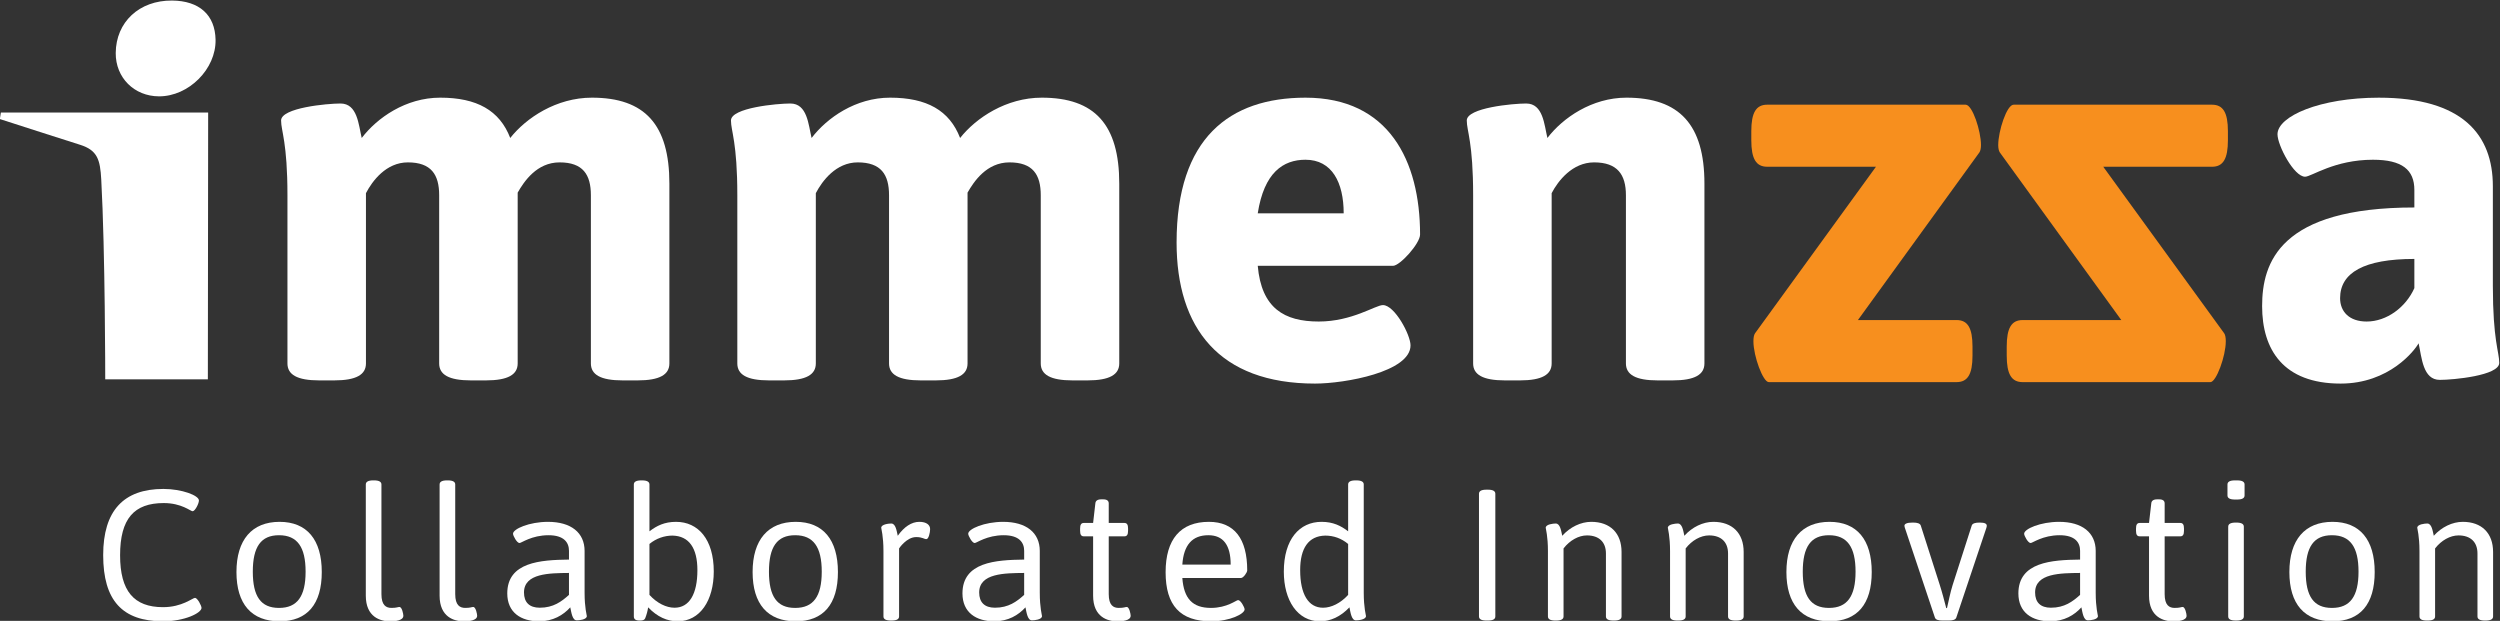
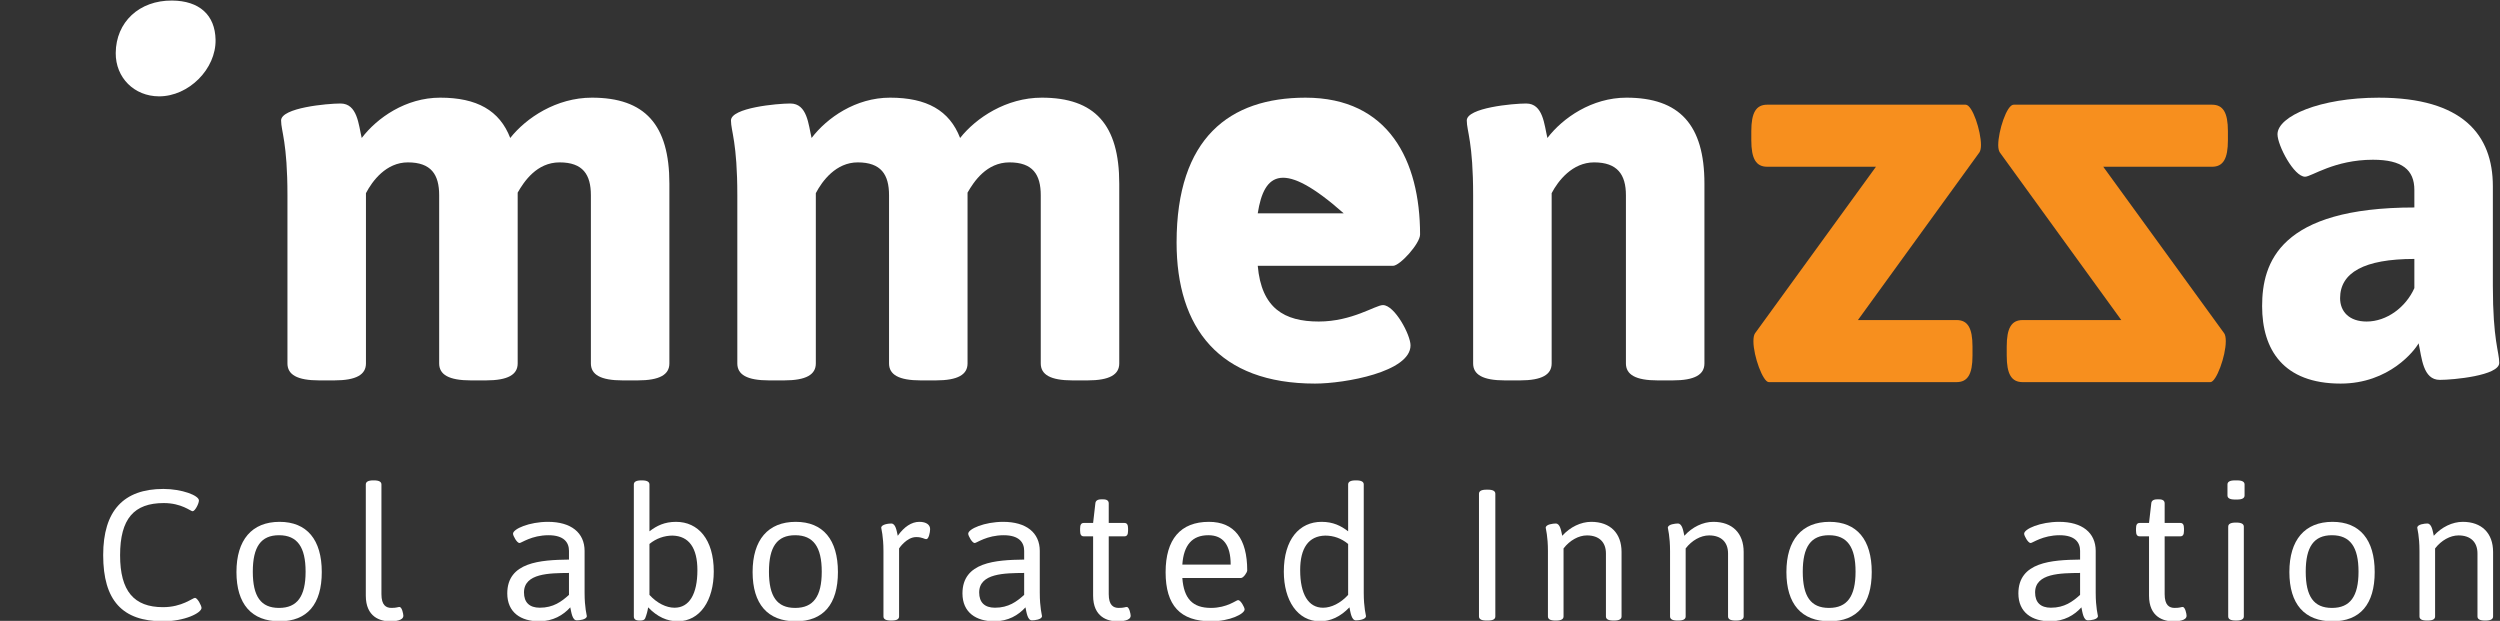
<svg xmlns="http://www.w3.org/2000/svg" viewBox="0 0 734.118 182.325" xml:space="preserve" id="svg2" version="1.1">
  <rect x="0" y="0" width="734.118" height="182.325" fill="#333333" stroke="none" />
  <title>Immenzza Archive</title>
  <defs id="defs6">
    <clipPath id="clipPath20" clipPathUnits="userSpaceOnUse">
      <path id="path18" d="M 0,828 H 796.235 V 0 H 0 Z" />
    </clipPath>
  </defs>
  <g id="g14" transform="matrix(1.333,0,0,-1.333,-163.764,643.163)">
    <g clip-path="url(#clipPath20)" id="g16">
      <g transform="translate(509.116,407.315)" id="g22">
        <path id="path24" style="fill:#f78f1e;fill-opacity:1;fill-rule:nonzero;stroke:none" d="M 0,0 C 0,0.817 0.117,1.402 0.35,1.751 L 26.992,38.446 H 3.038 c -2.453,0 -3.506,1.752 -3.506,5.843 v 1.984 c 0,4.091 1.053,5.843 3.506,5.843 h 43.704 c 1.519,0 3.387,-5.843 3.387,-8.88 0,-0.701 -0.116,-1.286 -0.35,-1.635 L 23.021,4.673 h 21.734 c 2.455,0 3.506,-1.752 3.506,-5.842 v -1.988 c 0,-4.088 -1.051,-5.842 -3.506,-5.842 H 3.387 C 2.104,-8.999 0,-3.273 0,0" />
      </g>
      <g transform="translate(609.787,398.315)" id="g26">
        <path id="path28" style="fill:#f78f1e;fill-opacity:1;fill-rule:nonzero;stroke:none" d="m 0,0 h -41.365 c -2.458,0 -3.506,1.754 -3.506,5.843 V 7.83 c 0,4.09 1.048,5.842 3.506,5.842 h 21.732 L -46.392,50.6 c -0.233,0.349 -0.35,0.934 -0.35,1.635 0,3.037 1.871,8.88 3.39,8.88 H 0.35 c 2.455,0 3.505,-1.752 3.505,-5.843 v -1.984 c 0,-4.091 -1.05,-5.845 -3.505,-5.845 H -23.605 L 3.038,10.751 C 3.273,10.401 3.387,9.817 3.387,8.999 3.387,5.726 1.284,0 0,0" />
      </g>
      <g transform="translate(270.312,442.046)" id="g30">
        <path id="path32" style="fill:#ffffff;fill-opacity:1;fill-rule:nonzero;stroke:none" d="m 0,0 v -39.613 c 0,-2.453 -2.104,-3.739 -7.009,-3.739 h -3.274 c -4.905,0 -7.009,1.286 -7.009,3.739 v 37.044 c 0,4.556 -1.754,7.244 -6.895,7.244 -5.025,0 -7.832,-4.207 -9.232,-6.662 v -37.626 c 0,-2.453 -2.104,-3.739 -7.012,-3.739 h -3.273 c -4.906,0 -7.009,1.286 -7.009,3.739 v 37.044 c 0,4.556 -1.755,7.244 -6.896,7.244 -4.789,0 -7.827,-4.09 -9.232,-6.779 v -37.509 c 0,-2.453 -2.103,-3.739 -7.01,-3.739 h -3.273 c -4.908,0 -7.011,1.286 -7.011,3.739 v 37.044 c 0,11.684 -1.4,14.137 -1.4,16.474 0,2.804 10.166,3.741 13.085,3.741 3.741,0 3.976,-4.675 4.675,-7.596 3.389,4.44 9.698,8.882 17.295,8.882 8.064,0 13.086,-2.805 15.423,-8.882 3.508,4.44 10.168,8.882 17.995,8.882 C -5.374,18.932 0,12.971 0,0" />
      </g>
      <g transform="translate(369.415,442.046)" id="g34">
        <path id="path36" style="fill:#ffffff;fill-opacity:1;fill-rule:nonzero;stroke:none" d="m 0,0 v -39.613 c 0,-2.453 -2.104,-3.739 -7.009,-3.739 h -3.274 c -4.905,0 -7.009,1.286 -7.009,3.739 v 37.044 c 0,4.556 -1.754,7.244 -6.895,7.244 -5.025,0 -7.832,-4.207 -9.232,-6.662 v -37.626 c 0,-2.453 -2.104,-3.739 -7.012,-3.739 h -3.273 c -4.906,0 -7.009,1.286 -7.009,3.739 v 37.044 c 0,4.556 -1.755,7.244 -6.896,7.244 -4.789,0 -7.827,-4.09 -9.232,-6.779 v -37.509 c 0,-2.453 -2.103,-3.739 -7.01,-3.739 h -3.273 c -4.908,0 -7.011,1.286 -7.011,3.739 v 37.044 c 0,11.684 -1.4,14.137 -1.4,16.474 0,2.804 10.166,3.741 13.085,3.741 3.741,0 3.976,-4.675 4.675,-7.596 3.389,4.44 9.698,8.882 17.295,8.882 8.064,0 13.086,-2.805 15.423,-8.882 3.508,4.44 10.168,8.882 17.995,8.882 C -5.374,18.932 0,12.971 0,0" />
      </g>
      <g transform="translate(399.924,435.503)" id="g38">
-         <path id="path40" style="fill:#ffffff;fill-opacity:1;fill-rule:nonzero;stroke:none" d="m 0,0 h 18.93 c 0,6.776 -2.57,11.801 -8.414,11.801 C 5.609,11.801 1.402,8.997 0,0 m 35.758,-4.675 c 0,-1.988 -4.44,-6.893 -5.959,-6.893 H 0 c 0.818,-9.349 5.845,-12.272 13.439,-12.272 7.361,0 12.502,3.622 14.138,3.622 2.572,0 6.078,-6.541 6.078,-8.88 0,-5.842 -14.49,-8.412 -21.036,-8.412 -21.147,0 -30.498,12.269 -30.498,31.083 0,23.02 11.685,31.9 28.395,31.9 18.349,0 25.242,-13.905 25.242,-30.148" />
+         <path id="path40" style="fill:#ffffff;fill-opacity:1;fill-rule:nonzero;stroke:none" d="m 0,0 h 18.93 C 5.609,11.801 1.402,8.997 0,0 m 35.758,-4.675 c 0,-1.988 -4.44,-6.893 -5.959,-6.893 H 0 c 0.818,-9.349 5.845,-12.272 13.439,-12.272 7.361,0 12.502,3.622 14.138,3.622 2.572,0 6.078,-6.541 6.078,-8.88 0,-5.842 -14.49,-8.412 -21.036,-8.412 -21.147,0 -30.498,12.269 -30.498,31.083 0,23.02 11.685,31.9 28.395,31.9 18.349,0 25.242,-13.905 25.242,-30.148" />
      </g>
      <g transform="translate(498.323,442.046)" id="g42">
        <path id="path44" style="fill:#ffffff;fill-opacity:1;fill-rule:nonzero;stroke:none" d="m 0,0 v -39.613 c 0,-2.453 -2.104,-3.739 -7.012,-3.739 h -3.273 c -4.906,0 -7.009,1.286 -7.009,3.739 v 37.044 c 0,4.556 -1.873,7.244 -7.015,7.244 -4.789,0 -7.943,-4.09 -9.346,-6.779 v -37.509 c 0,-2.453 -2.103,-3.739 -7.012,-3.739 h -3.27 c -4.911,0 -7.014,1.286 -7.014,3.739 v 37.044 c 0,11.684 -1.401,14.137 -1.401,16.474 0,2.804 10.166,3.741 13.088,3.741 3.739,0 3.974,-4.675 4.673,-7.596 3.389,4.44 9.817,8.882 17.413,8.882 C -5.493,18.932 0,12.971 0,0" />
      </g>
      <g transform="translate(166.674,372.246)" id="g46">
        <path id="path48" style="fill:#ffffff;fill-opacity:1;fill-rule:nonzero;stroke:none" d="m 0,0 c 0,-0.697 -0.861,-2.375 -1.393,-2.375 -0.452,0 -2.417,1.802 -6.347,1.802 -6.553,0 -9.625,-3.44 -9.625,-11.507 0,-7.861 3.033,-11.427 9.46,-11.427 4.218,0 6.512,2.049 7.044,2.049 0.532,0 1.434,-1.72 1.434,-2.211 0,-1.105 -3.686,-2.949 -8.478,-2.949 -8.967,0 -13.185,4.587 -13.185,14.579 0,9.787 4.504,14.577 13.267,14.577 C -3.769,2.538 0,1.105 0,0" />
      </g>
      <g transform="translate(178.544,356.562)" id="g50">
        <path id="path52" style="fill:#ffffff;fill-opacity:1;fill-rule:nonzero;stroke:none" d="m 0,0 c 0,-5.447 1.761,-7.987 5.774,-7.987 4.013,0 5.856,2.54 5.856,7.987 0,5.445 -1.843,8.026 -5.856,8.026 C 1.802,8.026 0,5.486 0,0 m 15.193,-0.082 c 0,-7.085 -3.193,-10.852 -9.296,-10.852 -6.183,0 -9.499,3.808 -9.499,10.852 0,7.085 3.399,11.057 9.499,11.057 6.021,0 9.296,-3.933 9.296,-11.057" />
      </g>
      <g transform="translate(206.88,375.768)" id="g54">
        <path id="path56" style="fill:#ffffff;fill-opacity:1;fill-rule:nonzero;stroke:none" d="m 0,0 v -24.16 c 0,-2.458 1.023,-3.031 2.211,-3.031 1.185,0 1.391,0.206 1.761,0.206 0.573,0 0.859,-1.599 0.859,-1.926 0,-1.105 -1.882,-1.229 -2.988,-1.229 -2.049,0 -5.285,0.9 -5.285,5.651 V 0 c 0,0.573 0.494,0.902 1.64,0.902 H -1.64 C -0.493,0.902 0,0.573 0,0" />
      </g>
      <g transform="translate(223.136,375.768)" id="g58">
-         <path id="path60" style="fill:#ffffff;fill-opacity:1;fill-rule:nonzero;stroke:none" d="m 0,0 v -24.16 c 0,-2.458 1.023,-3.031 2.211,-3.031 1.185,0 1.391,0.206 1.761,0.206 0.573,0 0.859,-1.599 0.859,-1.926 0,-1.105 -1.883,-1.229 -2.988,-1.229 -2.049,0 -5.285,0.9 -5.285,5.651 V 0 c 0,0.573 0.493,0.902 1.64,0.902 H -1.64 C -0.494,0.902 0,0.573 0,0" />
-       </g>
+         </g>
      <g transform="translate(238.283,351.976)" id="g62">
        <path id="path64" style="fill:#ffffff;fill-opacity:1;fill-rule:nonzero;stroke:none" d="m 0,0 c 0,-2.17 1.187,-3.357 3.481,-3.357 2.99,0 4.791,1.352 6.429,2.825 V 4.301 C 5.653,4.26 0,4.26 0,0 m 13.35,9.131 v -9.172 c 0,-3.357 0.491,-4.957 0.491,-5.16 0,-0.778 -1.679,-0.941 -2.211,-0.941 -0.984,0 -1.188,1.718 -1.434,2.867 -1.556,-1.723 -3.808,-3.072 -6.88,-3.072 -3.971,0 -7,1.923 -7,6.141 0,6.921 7.33,7.373 13.594,7.453 v 1.925 c 0,1.844 -1.107,3.44 -4.506,3.44 -3.725,0 -5.977,-1.72 -6.388,-1.72 -0.574,0 -1.433,1.597 -1.433,2.049 0,1.064 3.604,2.62 7.7,2.62 5.077,0 8.067,-2.375 8.067,-6.43" />
      </g>
      <g transform="translate(265.922,362.664)" id="g66">
        <path id="path68" style="fill:#ffffff;fill-opacity:1;fill-rule:nonzero;stroke:none" d="m 0,0 v -11.221 c 1.677,-1.843 3.725,-2.826 5.527,-2.826 3.237,0 5.036,2.99 5.036,8.273 0,4.872 -1.843,7.535 -5.486,7.617 C 3.316,1.843 1.476,1.229 0,0 M 0,13.103 V 2.784 c 1.597,1.229 3.316,2.088 5.854,2.088 4.874,0 8.313,-3.849 8.313,-10.934 0,-6.388 -3.03,-10.972 -7.943,-10.972 -2.334,0 -4.504,0.982 -6.512,3.07 -0.123,-0.82 -0.329,-1.597 -0.655,-2.417 -0.162,-0.368 -0.533,-0.491 -1.103,-0.491 h -0.167 c -0.859,0 -1.226,0.327 -1.226,0.9 v 29.075 c 0,0.573 0.49,0.902 1.637,0.902 h 0.162 c 1.147,0 1.64,-0.329 1.64,-0.902" />
      </g>
      <g transform="translate(292.248,356.562)" id="g70">
        <path id="path72" style="fill:#ffffff;fill-opacity:1;fill-rule:nonzero;stroke:none" d="m 0,0 c 0,-5.447 1.761,-7.987 5.774,-7.987 4.013,0 5.856,2.54 5.856,7.987 0,5.445 -1.843,8.026 -5.856,8.026 C 1.802,8.026 0,5.486 0,0 m 15.193,-0.082 c 0,-7.085 -3.193,-10.852 -9.296,-10.852 -6.183,0 -9.499,3.808 -9.499,10.852 0,7.085 3.399,11.057 9.499,11.057 6.021,0 9.296,-3.933 9.296,-11.057" />
      </g>
      <g transform="translate(327.75,365.94)" id="g74">
        <path id="path76" style="fill:#ffffff;fill-opacity:1;fill-rule:nonzero;stroke:none" d="m 0,0 c 0,-0.777 -0.329,-2.211 -0.82,-2.211 -0.532,0 -0.859,0.45 -2.252,0.45 -2.129,0 -3.766,-2.499 -3.766,-2.499 v -14.987 c 0,-0.573 -0.494,-0.9 -1.64,-0.9 H -8.64 c -1.147,0 -1.64,0.327 -1.64,0.9 v 14.375 c 0,3.358 -0.491,4.954 -0.491,5.158 0,0.778 1.681,0.943 2.211,0.943 0.984,0 1.187,-1.638 1.434,-2.705 1.391,1.967 3.031,3.073 4.751,3.073 C -0.779,1.597 0,0.902 0,0" />
      </g>
      <g transform="translate(338.557,351.976)" id="g78">
        <path id="path80" style="fill:#ffffff;fill-opacity:1;fill-rule:nonzero;stroke:none" d="m 0,0 c 0,-2.17 1.188,-3.357 3.479,-3.357 2.992,0 4.794,1.352 6.431,2.825 V 4.301 C 5.653,4.26 0,4.26 0,0 m 13.35,9.131 v -9.172 c 0,-3.357 0.491,-4.957 0.491,-5.16 0,-0.778 -1.679,-0.941 -2.211,-0.941 -0.984,0 -1.188,1.718 -1.434,2.867 -1.555,-1.723 -3.807,-3.072 -6.88,-3.072 -3.971,0 -7,1.923 -7,6.141 0,6.921 7.33,7.373 13.594,7.453 v 1.925 c 0,1.844 -1.107,3.44 -4.506,3.44 -3.725,0 -5.977,-1.72 -6.388,-1.72 -0.574,0 -1.433,1.597 -1.433,2.049 0,1.064 3.605,2.62 7.7,2.62 5.077,0 8.067,-2.375 8.067,-6.43" />
      </g>
      <g transform="translate(367.098,371.59)" id="g82">
        <path id="path84" style="fill:#ffffff;fill-opacity:1;fill-rule:nonzero;stroke:none" d="m 0,0 v -4.298 h 3.44 c 0.573,0 0.817,-0.37 0.817,-1.229 v -0.492 c 0,-0.86 -0.244,-1.228 -0.817,-1.228 H 0 v -12.736 c 0,-2.457 1.023,-3.031 2.211,-3.031 1.185,0 1.391,0.206 1.759,0.206 0.575,0 0.861,-1.599 0.861,-1.925 0,-1.106 -1.882,-1.229 -2.988,-1.229 -2.049,0 -5.285,0.9 -5.285,5.65 v 13.065 h -2.046 c -0.574,0 -0.82,0.368 -0.82,1.228 v 0.492 c 0,0.859 0.246,1.229 0.82,1.229 h 2.046 L -2.949,0 c 0.042,0.573 0.45,0.902 1.309,0.902 h 0.411 C -0.37,0.902 0,0.573 0,0" />
      </g>
      <g transform="translate(383.311,358.118)" id="g86">
        <path id="path88" style="fill:#ffffff;fill-opacity:1;fill-rule:nonzero;stroke:none" d="m 0,0 h 10.648 c 0,4.299 -1.64,6.471 -4.916,6.471 C 2.169,6.471 0.288,4.299 0,0 m 14.293,-1.27 c 0,-0.491 -0.861,-1.678 -1.352,-1.678 H 0 c 0.329,-4.546 2.252,-6.594 6.306,-6.594 3.563,0 5.568,1.722 5.98,1.722 0.572,0 1.434,-1.599 1.434,-2.049 0,-0.982 -3.237,-2.62 -7.373,-2.62 -6.797,0 -10.031,3.481 -10.031,10.81 0,7.247 3.275,11.098 9.538,11.098 5.614,0 8.439,-3.727 8.439,-10.689" />
      </g>
      <g transform="translate(409.269,356.889)" id="g90">
        <path id="path92" style="fill:#ffffff;fill-opacity:1;fill-rule:nonzero;stroke:none" d="m 0,0 c 0,-5.283 1.802,-8.272 5.039,-8.272 1.799,0 3.848,0.984 5.527,2.827 V 5.774 C 9.09,7.003 7.373,7.617 5.53,7.617 1.843,7.535 0,4.874 0,0 M 14.005,18.879 V -4.954 c 0,-3.359 0.494,-4.956 0.494,-5.159 0,-0.779 -1.681,-0.944 -2.213,-0.944 -0.985,0 -1.188,1.72 -1.432,2.869 -2.008,-2.09 -4.178,-3.072 -6.514,-3.072 -4.913,0 -7.942,4.586 -7.942,10.933 0,7.127 3.44,10.975 8.314,10.975 2.538,0 4.257,-0.861 5.854,-2.087 v 10.318 c 0,0.574 0.491,0.9 1.638,0.9 h 0.164 c 1.147,0 1.637,-0.326 1.637,-0.9" />
      </g>
      <g transform="translate(452.261,373.72)" id="g94">
        <path id="path96" style="fill:#ffffff;fill-opacity:1;fill-rule:nonzero;stroke:none" d="m 0,0 v -27.026 c 0,-0.574 -0.491,-0.903 -1.637,-0.903 h -0.327 c -1.147,0 -1.638,0.329 -1.638,0.903 V 0 c 0,0.573 0.491,0.902 1.638,0.902 h 0.327 C -0.491,0.902 0,0.573 0,0" />
      </g>
      <g transform="translate(480.066,360.903)" id="g98">
        <path id="path100" style="fill:#ffffff;fill-opacity:1;fill-rule:nonzero;stroke:none" d="m 0,0 v -14.211 c 0,-0.573 -0.491,-0.9 -1.638,-0.9 h -0.164 c -1.147,0 -1.638,0.327 -1.638,0.9 v 13.882 c 0,2.499 -1.514,3.975 -4.177,3.975 -1.843,0 -3.808,-1.108 -5.16,-2.869 v -14.988 c 0,-0.573 -0.491,-0.9 -1.638,-0.9 h -0.164 c -1.147,0 -1.637,0.327 -1.637,0.9 V 0.165 c 0,3.357 -0.489,4.954 -0.489,5.159 0,0.777 1.676,0.941 2.208,0.941 0.985,0 1.188,-1.638 1.434,-2.702 1.721,1.923 4.096,3.07 6.389,3.07 C -2.499,6.633 0,4.136 0,0" />
      </g>
      <g transform="translate(506.966,360.903)" id="g102">
        <path id="path104" style="fill:#ffffff;fill-opacity:1;fill-rule:nonzero;stroke:none" d="m 0,0 v -14.211 c 0,-0.573 -0.491,-0.9 -1.638,-0.9 h -0.164 c -1.147,0 -1.638,0.327 -1.638,0.9 v 13.882 c 0,2.499 -1.514,3.975 -4.177,3.975 -1.843,0 -3.808,-1.108 -5.16,-2.869 v -14.988 c 0,-0.573 -0.491,-0.9 -1.638,-0.9 h -0.164 c -1.147,0 -1.637,0.327 -1.637,0.9 V 0.165 c 0,3.357 -0.489,4.954 -0.489,5.159 0,0.777 1.676,0.941 2.208,0.941 0.985,0 1.188,-1.638 1.434,-2.702 1.721,1.923 4.096,3.07 6.389,3.07 C -2.499,6.633 0,4.136 0,0" />
      </g>
      <g transform="translate(519.985,356.562)" id="g106">
        <path id="path108" style="fill:#ffffff;fill-opacity:1;fill-rule:nonzero;stroke:none" d="m 0,0 c 0,-5.447 1.761,-7.987 5.774,-7.987 4.013,0 5.856,2.54 5.856,7.987 0,5.445 -1.843,8.026 -5.856,8.026 C 1.802,8.026 0,5.486 0,0 m 15.193,-0.082 c 0,-7.085 -3.193,-10.852 -9.296,-10.852 -6.183,0 -9.499,3.808 -9.499,10.852 0,7.085 3.399,11.057 9.499,11.057 6.021,0 9.296,-3.933 9.296,-11.057" />
      </g>
      <g transform="translate(560.523,366.676)" id="g110">
-         <path id="path112" style="fill:#ffffff;fill-opacity:1;fill-rule:nonzero;stroke:none" d="m 0,0 c 0,-0.164 -0.043,-0.329 -0.124,-0.573 l -6.591,-19.656 c -0.167,-0.491 -0.82,-0.656 -1.64,-0.656 h -1.432 c -0.82,0 -1.476,0.165 -1.64,0.656 l -6.592,19.697 c -0.041,0.123 -0.121,0.368 -0.121,0.532 0,0.409 0.53,0.697 1.759,0.697 h 0.206 c 0.817,0 1.473,-0.165 1.637,-0.655 l 4.178,-13.063 c 0.532,-1.637 1.064,-3.727 1.432,-5.118 h 0.164 c 0.329,1.391 0.736,3.481 1.229,5.036 l 4.219,13.145 c 0.162,0.49 0.817,0.655 1.676,0.655 h 0.123 C -0.45,0.697 0,0.45 0,0" />
-       </g>
+         </g>
      <g transform="translate(571.167,351.976)" id="g114">
        <path id="path116" style="fill:#ffffff;fill-opacity:1;fill-rule:nonzero;stroke:none" d="m 0,0 c 0,-2.17 1.187,-3.357 3.479,-3.357 2.991,0 4.793,1.352 6.431,2.825 V 4.301 C 5.653,4.26 0,4.26 0,0 m 13.35,9.131 v -9.172 c 0,-3.357 0.491,-4.957 0.491,-5.16 0,-0.778 -1.679,-0.941 -2.211,-0.941 -0.984,0 -1.188,1.718 -1.434,2.867 -1.556,-1.723 -3.808,-3.072 -6.88,-3.072 -3.972,0 -7,1.923 -7,6.141 0,6.921 7.329,7.373 13.594,7.453 v 1.925 c 0,1.844 -1.108,3.44 -4.506,3.44 -3.725,0 -5.977,-1.72 -6.388,-1.72 -0.574,0 -1.433,1.597 -1.433,2.049 0,1.064 3.604,2.62 7.7,2.62 5.077,0 8.067,-2.375 8.067,-6.43" />
      </g>
      <g transform="translate(599.706,371.59)" id="g118">
        <path id="path120" style="fill:#ffffff;fill-opacity:1;fill-rule:nonzero;stroke:none" d="m 0,0 v -4.298 h 3.44 c 0.573,0 0.817,-0.37 0.817,-1.229 v -0.492 c 0,-0.86 -0.244,-1.228 -0.817,-1.228 H 0 v -12.736 c 0,-2.457 1.023,-3.031 2.211,-3.031 1.185,0 1.391,0.206 1.761,0.206 0.573,0 0.859,-1.599 0.859,-1.925 0,-1.106 -1.882,-1.229 -2.988,-1.229 -2.049,0 -5.285,0.9 -5.285,5.65 v 13.065 h -2.046 c -0.574,0 -0.82,0.368 -0.82,1.228 v 0.492 c 0,0.859 0.246,1.229 0.82,1.229 h 2.046 L -2.948,0 c 0.041,0.573 0.449,0.902 1.308,0.902 h 0.411 C -0.37,0.902 0,0.573 0,0" />
      </g>
      <g transform="translate(617.148,366.473)" id="g122">
        <path id="path124" style="fill:#ffffff;fill-opacity:1;fill-rule:nonzero;stroke:none" d="m 0,0 v -19.779 c 0,-0.574 -0.491,-0.9 -1.638,-0.9 h -0.164 c -1.147,0 -1.638,0.326 -1.638,0.9 L -3.44,0 c 0,0.573 0.491,0.9 1.638,0.9 h 0.164 C -0.491,0.9 0,0.573 0,0 M 0.162,9.295 V 6.879 c 0,-0.573 -0.491,-0.902 -1.638,-0.902 h -0.488 c -1.147,0 -1.64,0.329 -1.64,0.902 v 2.416 c 0,0.574 0.493,0.9 1.64,0.9 h 0.488 c 1.147,0 1.638,-0.326 1.638,-0.9" />
      </g>
      <g transform="translate(630.783,356.562)" id="g126">
        <path id="path128" style="fill:#ffffff;fill-opacity:1;fill-rule:nonzero;stroke:none" d="m 0,0 c 0,-5.447 1.761,-7.987 5.774,-7.987 4.013,0 5.856,2.54 5.856,7.987 0,5.445 -1.843,8.026 -5.856,8.026 C 1.802,8.026 0,5.486 0,0 m 15.193,-0.082 c 0,-7.085 -3.193,-10.852 -9.296,-10.852 -6.183,0 -9.499,3.808 -9.499,10.852 0,7.085 3.398,11.057 9.499,11.057 6.02,0 9.296,-3.933 9.296,-11.057" />
      </g>
      <g transform="translate(672.057,360.903)" id="g130">
        <path id="path132" style="fill:#ffffff;fill-opacity:1;fill-rule:nonzero;stroke:none" d="m 0,0 v -14.211 c 0,-0.573 -0.491,-0.9 -1.638,-0.9 h -0.164 c -1.147,0 -1.637,0.327 -1.637,0.9 v 13.882 c 0,2.499 -1.515,3.975 -4.178,3.975 -1.843,0 -3.807,-1.108 -5.159,-2.869 v -14.988 c 0,-0.573 -0.492,-0.9 -1.638,-0.9 h -0.165 c -1.146,0 -1.637,0.327 -1.637,0.9 V 0.165 c 0,3.357 -0.489,4.954 -0.489,5.159 0,0.777 1.676,0.941 2.208,0.941 0.985,0 1.188,-1.638 1.435,-2.702 1.72,1.923 4.095,3.07 6.388,3.07 C -2.499,6.633 0,4.136 0,0" />
      </g>
      <g transform="translate(638.355,416.805)" id="g134">
        <path id="path136" style="fill:#ffffff;fill-opacity:1;fill-rule:nonzero;stroke:none" d="m 0,0 c 0,-2.921 1.985,-5.142 5.842,-5.142 4.44,0 8.648,3.155 10.518,7.362 V 8.647 C 5.258,8.647 0,5.609 0,0 M 33.652,24.655 V 2.686 c 0,-12.035 1.405,-14.488 1.405,-16.943 0,-2.805 -10.168,-3.739 -13.09,-3.739 -3.738,0 -3.971,4.909 -4.673,8.063 -0.817,-1.519 -6.427,-8.88 -17.178,-8.88 -12.621,0 -17.294,7.478 -17.294,17.059 0,9.583 3.855,21.736 33.538,21.736 v 3.856 c 0,4.44 -2.688,6.66 -9.115,6.66 -8.529,0 -13.556,-3.739 -14.958,-3.739 -2.453,0 -6.076,6.895 -6.076,9.348 0,3.972 9.349,8.063 22.317,8.063 18.464,0 25.124,-8.179 25.124,-19.515" />
      </g>
      <g transform="translate(123.047,457.704)" id="g138">
-         <path id="path140" style="fill:#ffffff;fill-opacity:1;fill-rule:nonzero;stroke:none" d="M 0,0 H 45.662 L 45.595,-58.776 H 22.988 c 0,0 0,28.079 -0.877,44.028 -0.239,4.356 -0.84,6.439 -4.652,7.64 C 11.555,-5.247 5.669,-3.33 -0.224,-1.439 -0.096,-0.605 -0.13,-0.832 0,0" />
-       </g>
+         </g>
      <g transform="translate(160.744,482.372)" id="g142">
        <path id="path144" style="fill:#ffffff;fill-opacity:1;fill-rule:nonzero;stroke:none" d="m 0,0 c 6.021,-0.046 9.495,-3.17 9.597,-8.636 0.124,-6.441 -5.924,-12.491 -12.461,-12.468 -5.472,0.016 -9.574,4.125 -9.533,9.549 C -12.347,-4.733 -7.21,0.052 0,0" />
      </g>
    </g>
  </g>
</svg>